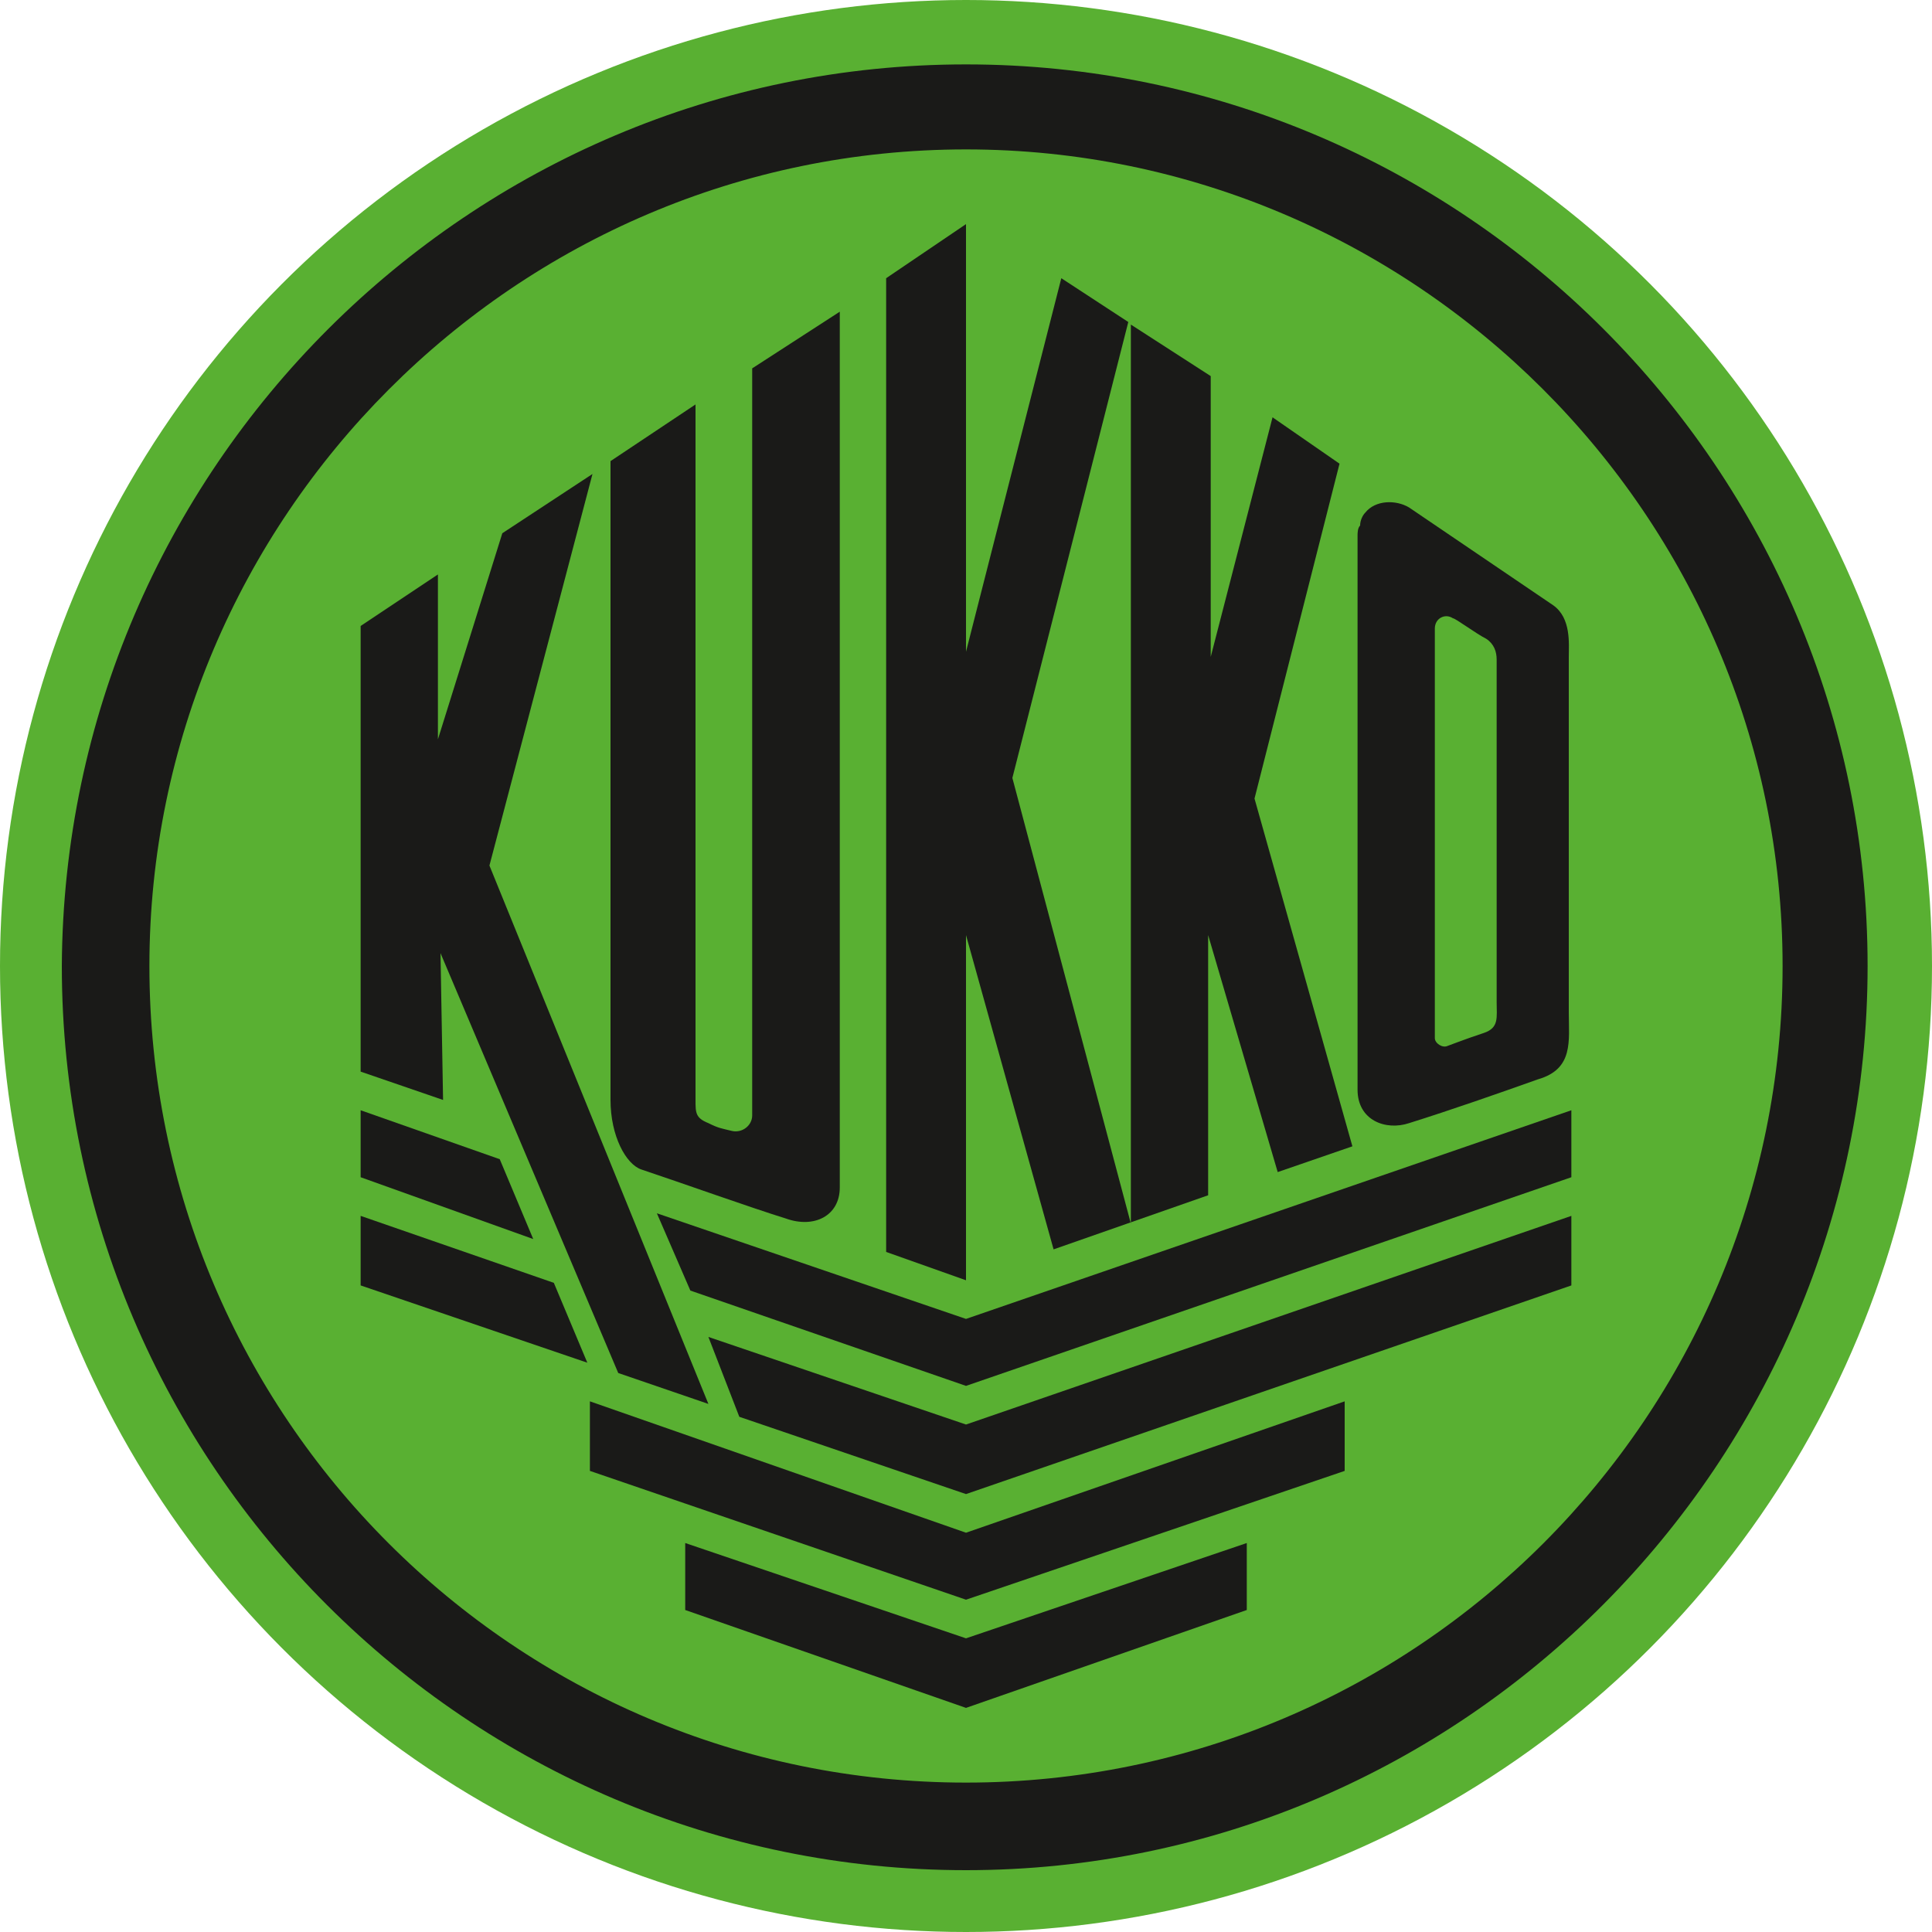
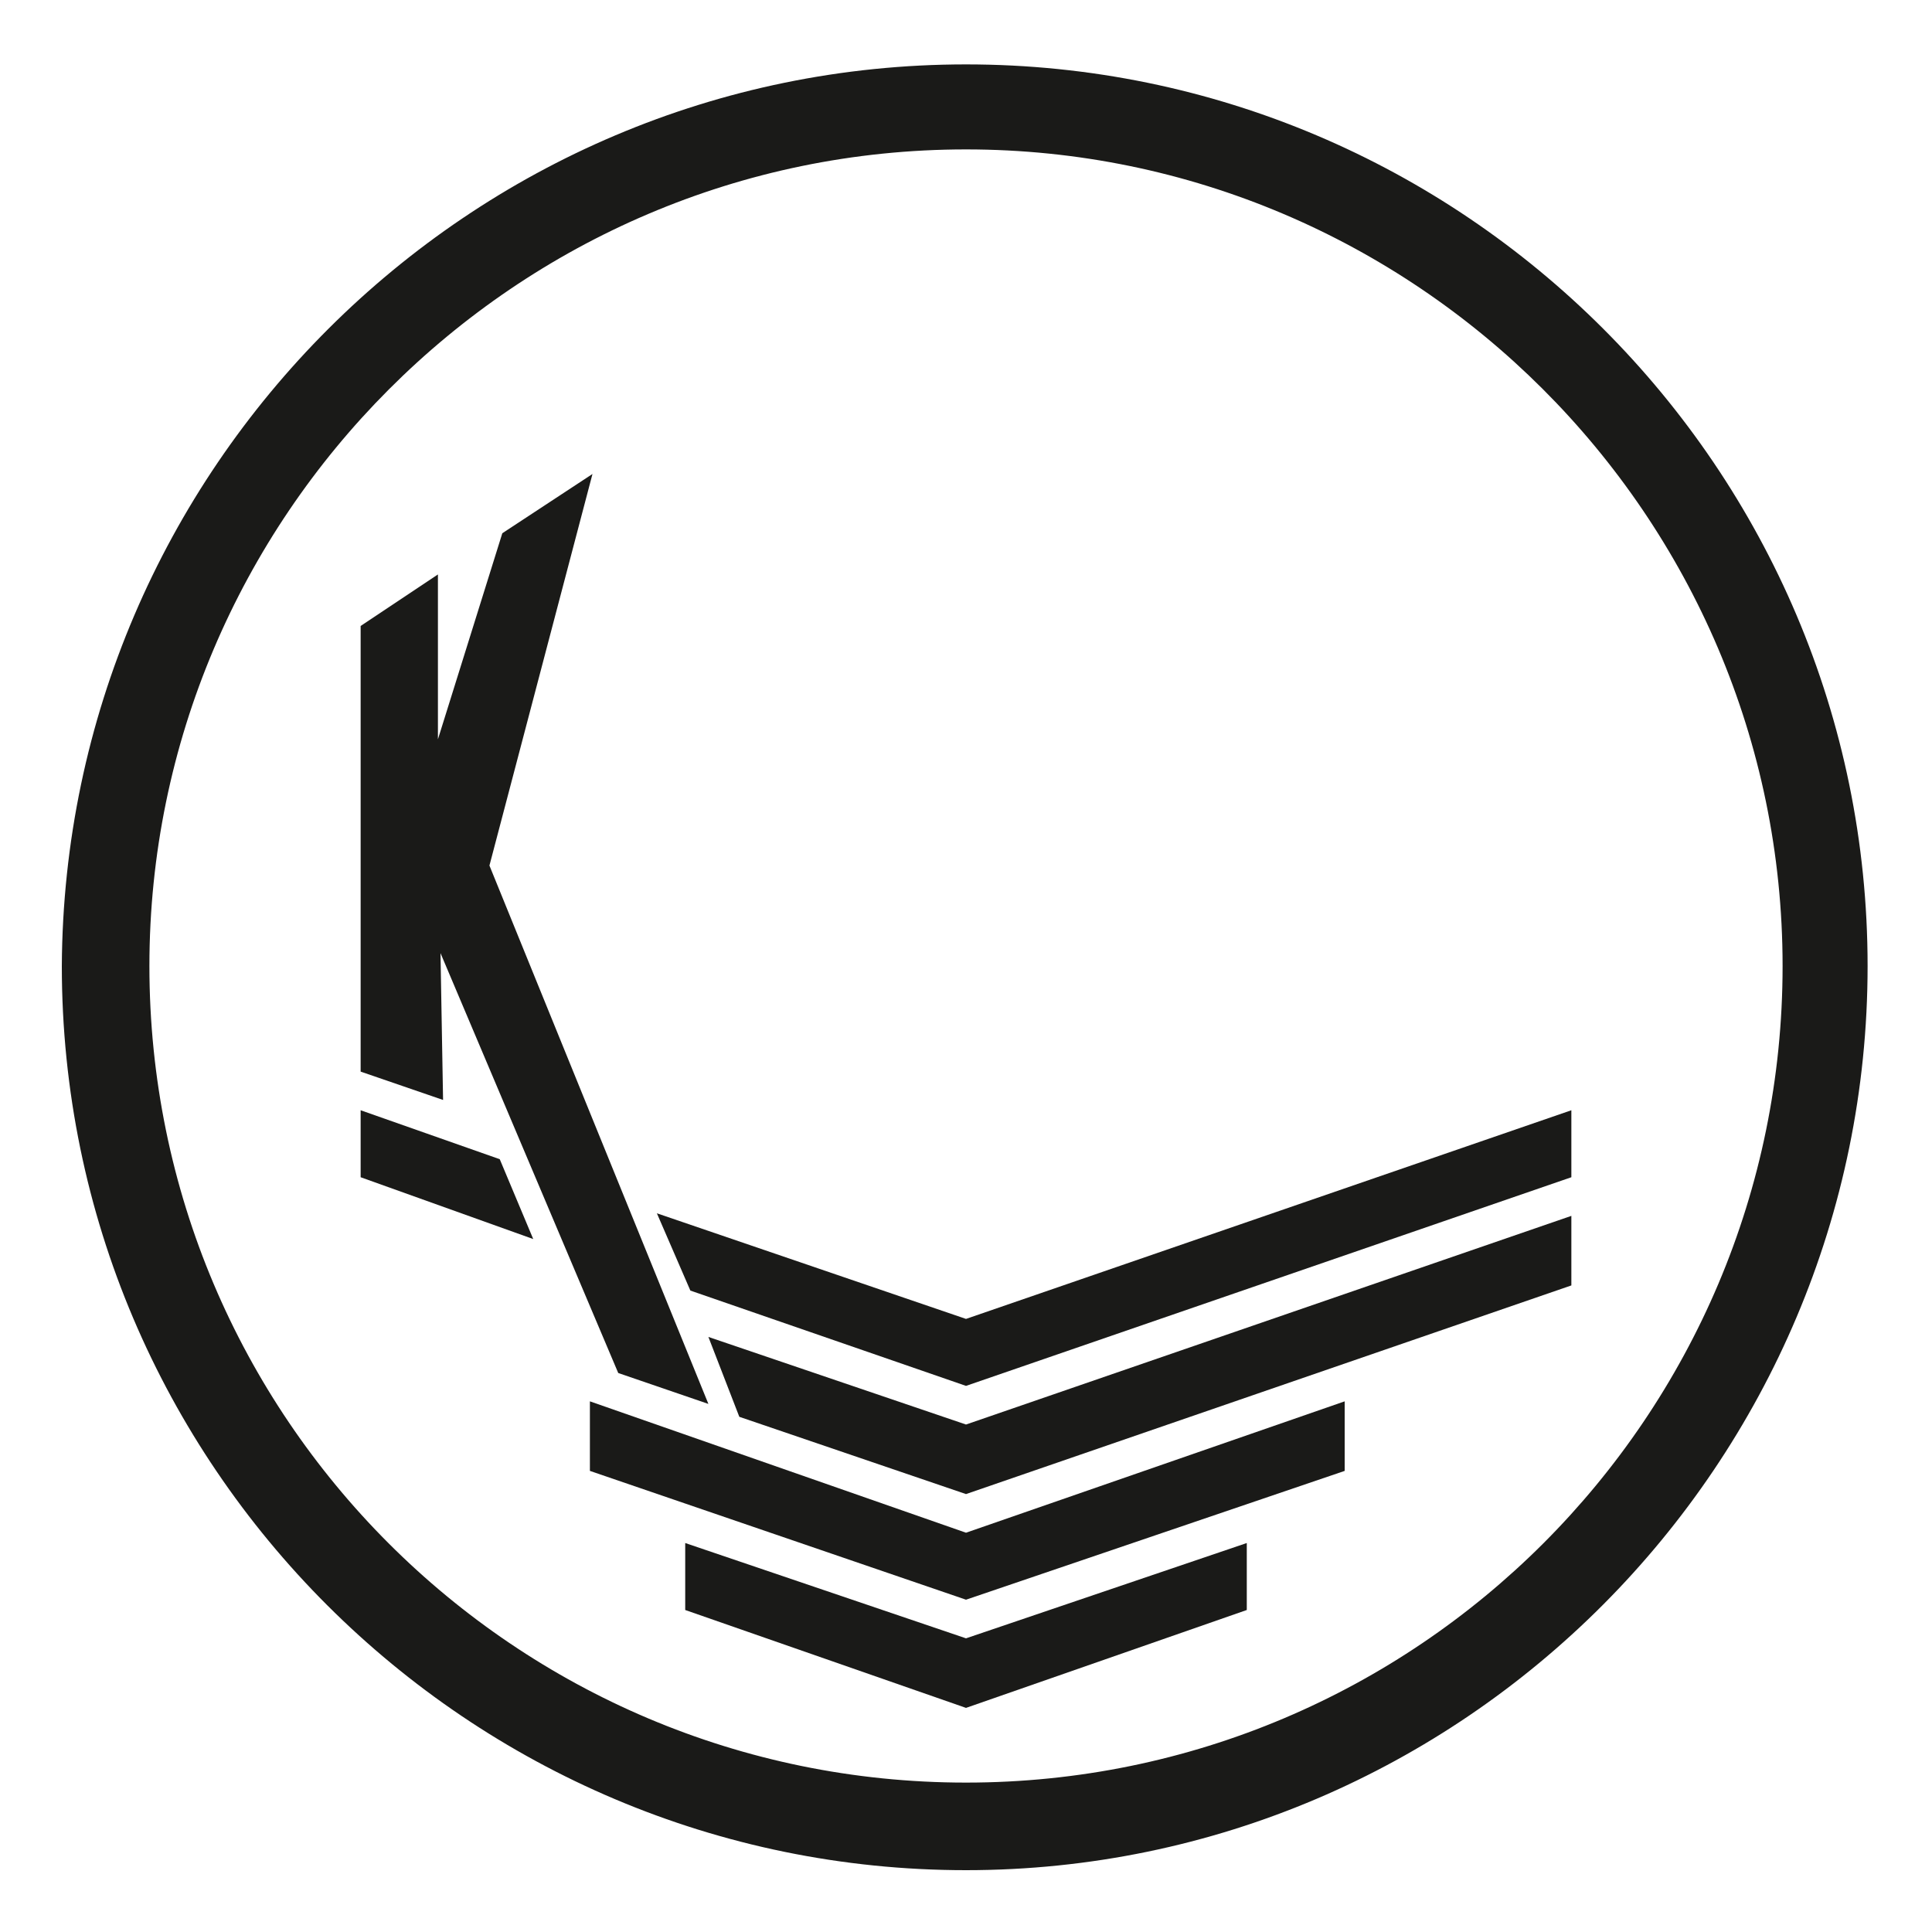
<svg xmlns="http://www.w3.org/2000/svg" version="1.1" id="Ebene_1" x="0px" y="0px" viewBox="0 0 75 75" style="enable-background:new 0 0 75 75;" xml:space="preserve">
  <style type="text/css">
	.st0{fill:#59B032;}
	.st1{fill-rule:evenodd;clip-rule:evenodd;fill:#1A1A18;}
</style>
  <g>
-     <circle class="st0" cx="37.5" cy="37.5" r="37.5" />
    <g>
      <g>
        <path class="st1" d="M37.5,5.8c17.4,0,31.7,14.2,31.7,31.7c0,17.5-14.2,31.7-31.7,31.7C20,69.2,5.8,55,5.8,37.5     C5.8,20.1,20,5.8,37.5,5.8L37.5,5.8z M37.5,2.5c19.3,0,35,15.7,35,35c0,19.3-15.7,35.1-35,35.1c-19.3,0-35.1-15.7-35.1-35.1     C2.5,18.2,18.2,2.5,37.5,2.5L37.5,2.5z" />
      </g>
      <g>
-         <polygon class="st1" points="37.5,25.3 41.2,10.8 43.8,12.5 39.3,30.2 43.9,47.5 43.9,12.6 47,14.6 47,25.5 49.4,16.2 52,18      48.7,31 52.5,44.5 49.6,45.5 46.9,36.3 46.9,46.4 40.9,48.5 37.5,36.3 37.5,49.7 34.4,48.6 34.4,10.8 37.5,8.7    " />
-         <path class="st1" d="M32.6,46.1c0,1.1-1,1.6-2.1,1.2c-1.3-0.4-4.1-1.4-5.6-1.9c-0.6-0.2-1.2-1.3-1.2-2.7V17.9l3.3-2.2v27     c0,0.5,0,0.7,0.5,0.9c0.4,0.2,0.5,0.2,0.9,0.3c0.4,0.1,0.8-0.2,0.8-0.6v-29l3.4-2.2V46.1z" />
        <polygon class="st1" points="23,18.4 19,33.6 27.5,54.5 24,53.3 17.1,37 17.2,42.7 14,41.6 14,24.3 17,22.3 17,28.7 19.5,20.7         " />
-         <path class="st1" d="M60.3,23.5c0.7,0.5,0.6,1.5,0.6,2l0,13.8c0,1.1,0.2,2.2-1.2,2.6c-1.4,0.5-3.4,1.2-5,1.7     c-0.9,0.3-2-0.1-2-1.3c0-5.2,0-19.7,0-21.5c0-0.1,0-0.3,0.1-0.4c0-0.2,0.1-0.4,0.2-0.5c0.4-0.5,1.2-0.5,1.7-0.2L60.3,23.5z      M58.1,38.9c0,0.6,0.1,1-0.5,1.2c-0.3,0.1-0.6,0.2-1.4,0.5c-0.2,0.1-0.5-0.1-0.5-0.3c0-1.7,0-12.7,0-15.9c0-0.4,0.4-0.6,0.7-0.4     c0.1,0,0.9,0.6,1.3,0.8c0.3,0.2,0.4,0.5,0.4,0.8L58.1,38.9z" />
        <polygon class="st1" points="37.5,63.6 26.6,59.9 26.6,62.5 37.5,66.3 48.4,62.5 48.4,59.9    " />
        <polygon class="st1" points="37.5,59.5 22.9,54.4 22.9,57.1 37.5,62.1 52.2,57.1 52.2,54.4    " />
        <g>
          <polygon class="st1" points="37.5,51.2 25.5,47.1 26.8,50.1 37.5,53.8 61,45.7 61,43.1     " />
          <polygon class="st1" points="19.4,45 14,43.1 14,45.7 20.7,48.1     " />
        </g>
        <g>
-           <polygon class="st1" points="21.5,49.8 14,47.2 14,49.9 22.8,52.9     " />
          <polygon class="st1" points="37.5,55.3 27.5,51.9 28.7,55 37.5,58 61,49.9 61,47.2     " />
        </g>
      </g>
    </g>
  </g>
</svg>